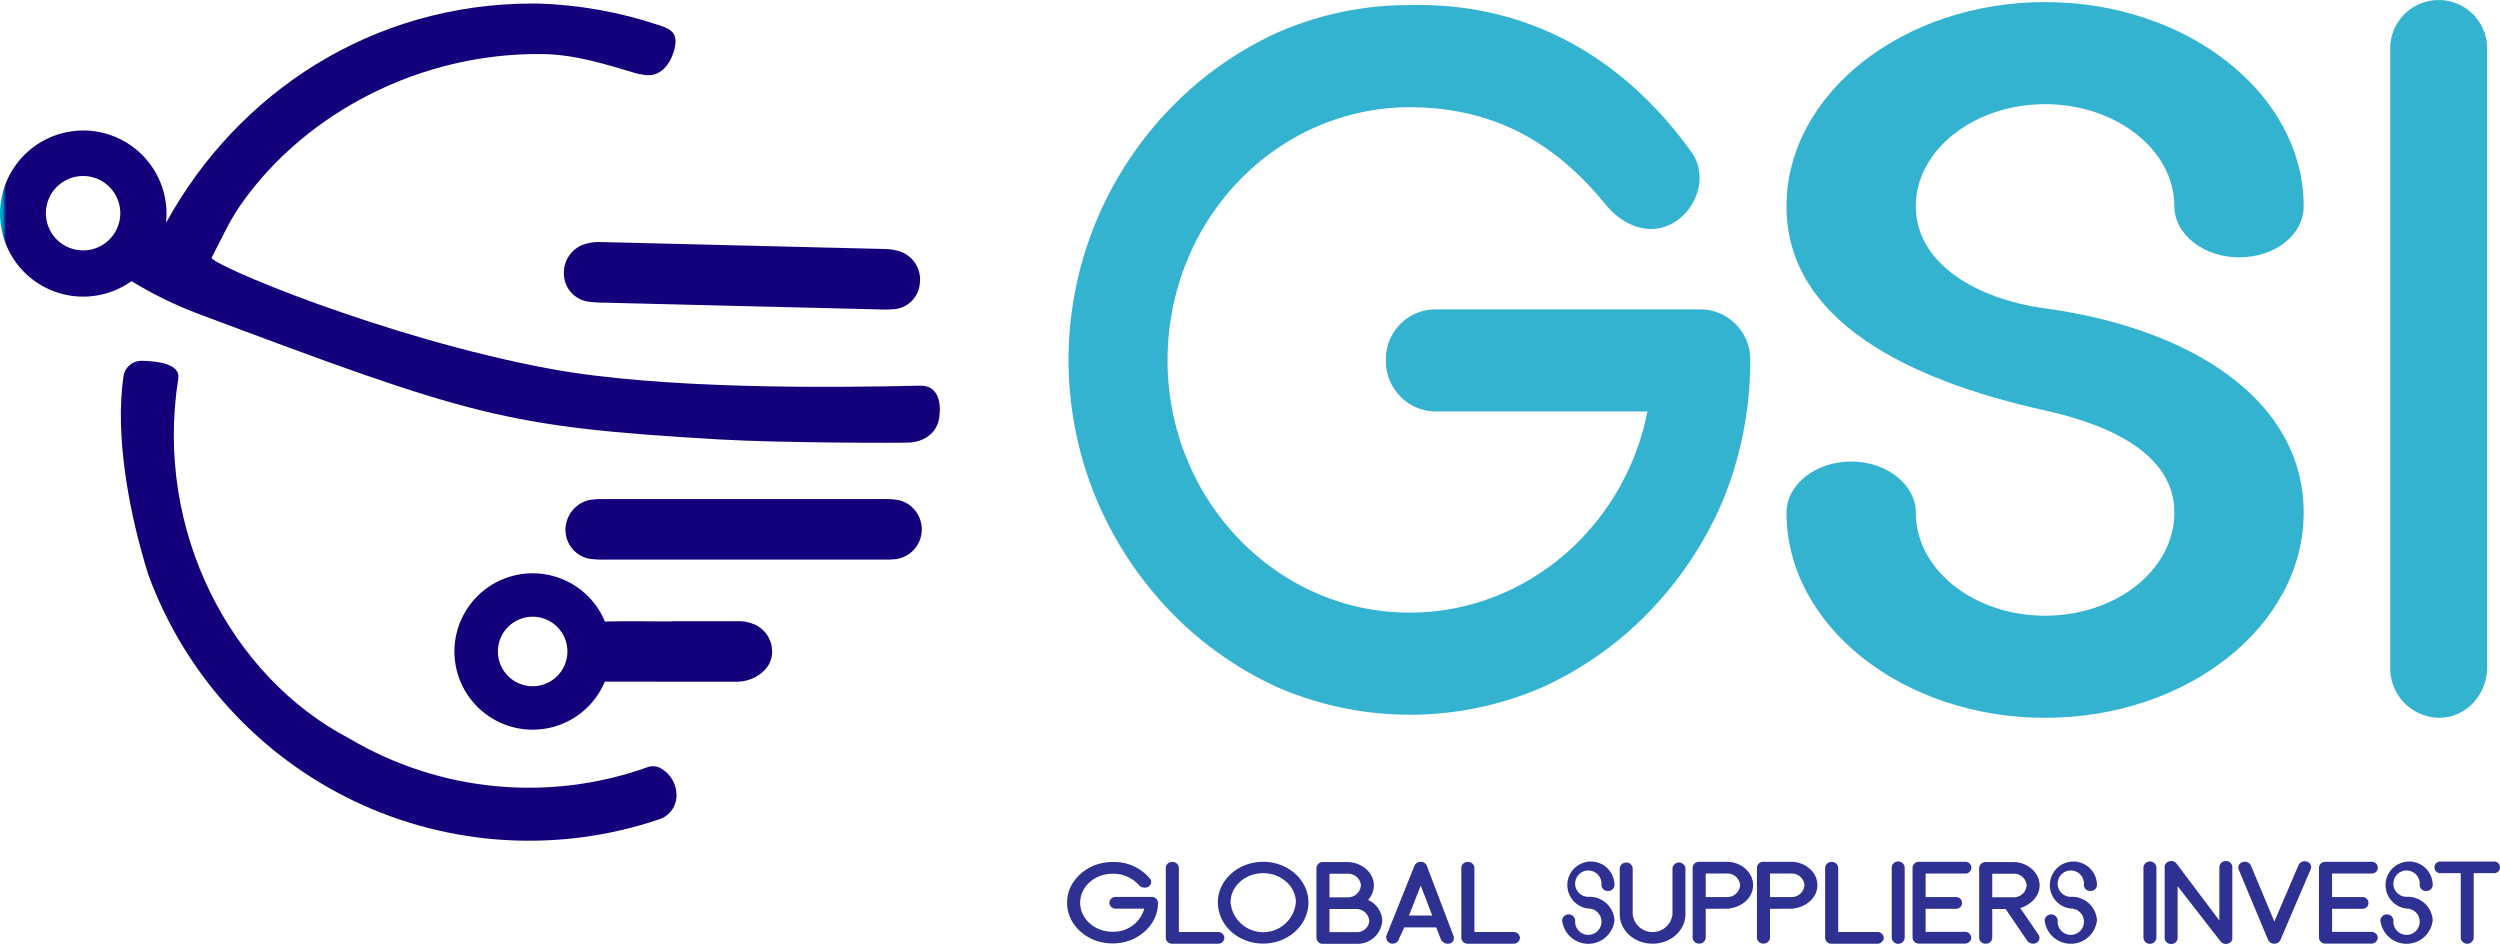
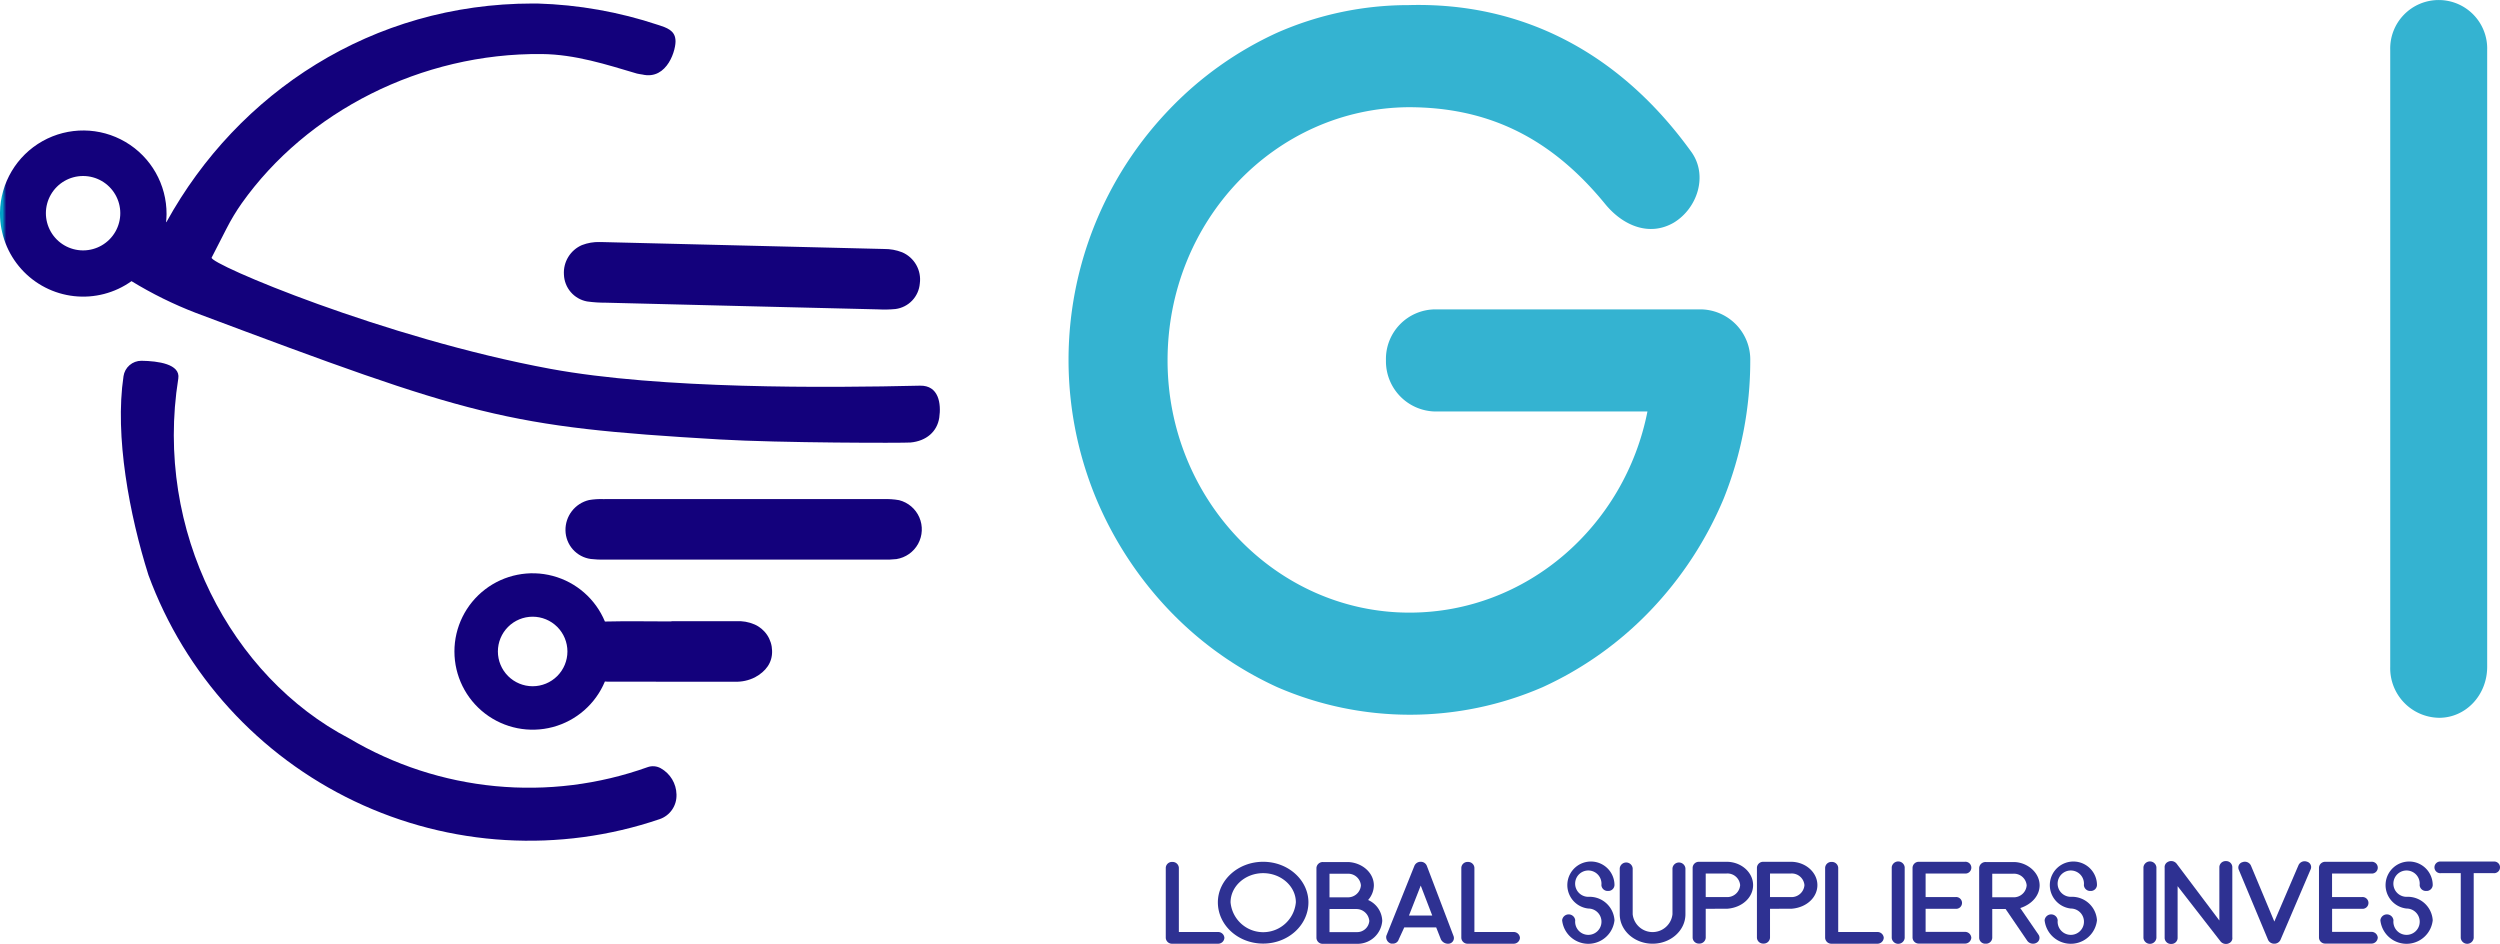
<svg xmlns="http://www.w3.org/2000/svg" width="485.317" height="183.241" viewBox="0 0 485.317 183.241">
  <defs>
    <clipPath id="a">
      <rect width="485.317" height="183.241" fill="none" />
    </clipPath>
    <clipPath id="b">
      <path d="M96.653,126.629a6.75,6.75,0,1,1,6.75,6.749,6.75,6.75,0,0,1-6.75-6.749m-8.437,0a15.187,15.187,0,0,0,29.21,5.829c.175.007.349.029.523.03q8.286.023,16.571.014h8.123a8.069,8.069,0,0,0,3.909-.854c2.1-1.138,3.4-2.834,3.331-5.146a5.7,5.7,0,0,0-3.4-5.119,7.869,7.869,0,0,0-3.62-.63c-4.172-.013-8.343,0-12.516,0v.044c-4.307,0-8.616-.087-12.917.02a15.187,15.187,0,0,0-29.215,5.817m29.142-29.585h-.282a13.466,13.466,0,0,0-2.732.184,5.946,5.946,0,0,0-4.568,5.906,5.683,5.683,0,0,0,4.929,5.536,19.36,19.36,0,0,0,2.777.121l.547,0q13.165.013,26.333,0,13.317,0,26.635,0l.518,0a19.013,19.013,0,0,0,2.505-.1,5.846,5.846,0,0,0,.527-11.439,14.572,14.572,0,0,0-3.04-.209h-.274q-12.988-.008-25.979-.008-13.949,0-27.9.008M23.976,73.2c-1.734,11.606,1.152,26.914,4.841,38.595a78.722,78.722,0,0,0,99.252,47.378,4.842,4.842,0,0,0,3.256-4.7l0-.1a5.959,5.959,0,0,0-3.053-5.073l-.016-.009a3.091,3.091,0,0,0-2.553-.2,68.388,68.388,0,0,1-57.891-5.571c-22.914-11.951-37.93-40.242-33.2-69.876.452-2.83-3.982-3.4-7.116-3.447h-.059a3.5,3.5,0,0,0-3.463,3m89-25.461a5.825,5.825,0,0,0-3.5,5.728,5.492,5.492,0,0,0,4.487,5.215,25.078,25.078,0,0,0,3.617.241q13.156.342,26.312.653,13.309.328,26.615.647a22.2,22.2,0,0,0,3.323-.069,5.444,5.444,0,0,0,4.733-4.962,5.737,5.737,0,0,0-3.423-6.05,9.4,9.4,0,0,0-3.553-.645q-27.371-.666-54.741-1.343c-.141,0-.281-.006-.422-.006a8.887,8.887,0,0,0-3.445.591M16.093,48.77a7.222,7.222,0,1,1,.074,0h-.074m16.244-5.55s-.041.032-.1.094c.054-.514.089-1.035.095-1.564A16.167,16.167,0,0,0,0,41.42c0,.035,0,.069,0,.1v.119a16.146,16.146,0,0,0,25.528,13.1,76.594,76.594,0,0,0,12.508,6.169C91.722,81.06,98.014,83.028,139.689,85.469c11.778.69,35.786.708,37.061.594,3.09-.281,5.186-2.132,5.586-4.822.4-2.71-.085-6.3-3.748-6.211-17.914.425-50.318.685-71.712-3.261-32.16-5.933-66.332-20.41-65.79-21.6,0-.006,1.693-3.31,2.876-5.615a40.273,40.273,0,0,1,2.958-4.922c12.632-17.805,34.857-29.222,58.26-28.982,6.5.066,12.54,2.038,18.479,3.794.333.1.676.105,1.008.177,4.956,1.177,6.661-5.076,6.457-6.735l-.009-.078c-.159-1.736-1.682-2.28-3.342-2.808A81.687,81.687,0,0,0,104.3.841c-.287,0-.576,0-.862,0-31.186,0-57.25,17.281-71.1,42.384" transform="translate(0 -0.836)" fill="none" />
    </clipPath>
    <linearGradient id="c" y1="1.123" x2="0.004" y2="1.123" gradientUnits="objectBoundingBox">
      <stop offset="0" stop-color="#01a0c6" />
      <stop offset="1" stop-color="#13017c" />
    </linearGradient>
  </defs>
  <g clip-path="url(#a)">
-     <path d="M273.755,214.8a7.22,7.22,0,0,1-.687,3.07,8.184,8.184,0,0,1-1.9,2.5,9.219,9.219,0,0,1-2.8,1.706,9.941,9.941,0,0,1-6.883,0,9.211,9.211,0,0,1-2.795-1.706,8.2,8.2,0,0,1-1.906-2.5,7.275,7.275,0,0,1,0-6.164,8.2,8.2,0,0,1,1.906-2.5,9.2,9.2,0,0,1,2.795-1.707,9.657,9.657,0,0,1,3.4-.614,8.981,8.981,0,0,1,7.342,3.276,1.04,1.04,0,0,1-.456,1.569,1.516,1.516,0,0,1-1.78-.409,6.622,6.622,0,0,0-5.105-2.161c-3.456.023-6.25,2.525-6.25,5.642,0,3.093,2.82,5.618,6.275,5.618a6.176,6.176,0,0,0,6.174-4.481h-5.512A1.213,1.213,0,0,1,264.3,214.8a1.2,1.2,0,0,1,1.271-1.137h6.91a1.214,1.214,0,0,1,1.27,1.137" transform="translate(-48.95 -39.543)" fill="#2e3192" />
    <path d="M291.166,221.6a1.213,1.213,0,0,1-1.27,1.137h-8.841a1.2,1.2,0,0,1-1.271-1.137v-13.6a1.2,1.2,0,0,1,1.271-1.137,1.215,1.215,0,0,1,1.271,1.137v12.466h7.57a1.213,1.213,0,0,1,1.27,1.137" transform="translate(-53.478 -39.538)" fill="#2e3192" />
    <path d="M292.289,214.7c0-4.276,3.887-7.871,8.79-7.871s8.79,3.595,8.79,7.871c0,4.39-3.887,8.007-8.79,8.007s-8.79-3.617-8.79-8.007m2.464,0a6.364,6.364,0,0,0,12.677,0c0-3.117-2.871-5.664-6.351-5.664s-6.326,2.548-6.326,5.664" transform="translate(-55.868 -39.533)" fill="#2e3192" />
    <path d="M328.723,218.281a4.811,4.811,0,0,1-4.75,4.481h-6.758a1.2,1.2,0,0,1-1.27-1.137v-13.6a1.236,1.236,0,0,1,1.295-1.136h4.9c2.668.136,4.953,2.046,4.953,4.549a4.381,4.381,0,0,1-1.118,2.821,4.565,4.565,0,0,1,2.744,4.027m-6.783-9.122h-3.455v4.573h3.455a2.51,2.51,0,0,0,2.643-2.32,2.474,2.474,0,0,0-2.643-2.253m4.268,9.122a2.523,2.523,0,0,0-2.541-2.275h-5.182v4.481H323.8a2.368,2.368,0,0,0,2.414-2.207" transform="translate(-60.389 -39.544)" fill="#2e3192" />
    <path d="M344.982,222.706a1.54,1.54,0,0,1-1.677-.819l-.914-2.32h-6.2l-1.068,2.32a1.152,1.152,0,0,1-1.219.819h-.28a1.291,1.291,0,0,1-.914-1.5l5.437-13.557a1.291,1.291,0,0,1,1.244-.819,1.248,1.248,0,0,1,1.195.819l5.157,13.557a1.1,1.1,0,0,1-.763,1.5m-3.354-5.437-2.236-5.823-2.286,5.823Z" transform="translate(-63.587 -39.533)" fill="#2e3192" />
    <path d="M362.1,221.6a1.214,1.214,0,0,1-1.271,1.137h-8.841a1.2,1.2,0,0,1-1.27-1.137v-13.6a1.2,1.2,0,0,1,1.27-1.137,1.214,1.214,0,0,1,1.27,1.137v12.466h7.571A1.214,1.214,0,0,1,362.1,221.6" transform="translate(-67.036 -39.538)" fill="#2e3192" />
    <path d="M385.075,218.173a5.11,5.11,0,0,1-10.163,0,1.278,1.278,0,0,1,2.541,0,2.556,2.556,0,1,0,2.541-2.275,4.577,4.577,0,1,1,5.081-4.549,1.2,1.2,0,0,1-1.271,1.137,1.213,1.213,0,0,1-1.27-1.137,2.556,2.556,0,1,0-2.541,2.275,4.852,4.852,0,0,1,5.081,4.549" transform="translate(-71.66 -39.527)" fill="#2e3192" />
    <path d="M388.735,217.051v-8.917a1.264,1.264,0,0,1,2.515,0v8.917a3.886,3.886,0,0,0,7.724,0v-8.917a1.264,1.264,0,0,1,2.515,0v8.917c0,3.162-2.871,5.71-6.377,5.71s-6.376-2.548-6.376-5.71" transform="translate(-74.302 -39.565)" fill="#2e3192" />
    <path d="M417.97,211.355c0,2.365-2.059,4.3-4.852,4.572-.077.023-.179.023-4.345.023v5.619a1.213,1.213,0,0,1-1.27,1.137,1.2,1.2,0,0,1-1.271-1.137v-13.6a1.2,1.2,0,0,1,1.271-1.137h5.512c2.745.091,4.955,2.093,4.955,4.527m-5.158,2.32a2.51,2.51,0,0,0,2.643-2.32,2.473,2.473,0,0,0-2.643-2.253h-4.04v4.573Z" transform="translate(-77.646 -39.533)" fill="#2e3192" />
    <path d="M433.4,211.355c0,2.365-2.059,4.3-4.853,4.572-.076.023-.178.023-4.344.023v5.619a1.213,1.213,0,0,1-1.27,1.137,1.2,1.2,0,0,1-1.271-1.137v-13.6a1.2,1.2,0,0,1,1.271-1.137h5.513c2.744.091,4.954,2.093,4.954,4.527m-5.157,2.32a2.511,2.511,0,0,0,2.643-2.32,2.474,2.474,0,0,0-2.643-2.253H424.2v4.573Z" transform="translate(-80.595 -39.533)" fill="#2e3192" />
    <path d="M449.408,221.6a1.214,1.214,0,0,1-1.271,1.137H439.3a1.2,1.2,0,0,1-1.27-1.137v-13.6a1.2,1.2,0,0,1,1.27-1.137,1.213,1.213,0,0,1,1.27,1.137v12.466h7.571a1.214,1.214,0,0,1,1.271,1.137" transform="translate(-83.723 -39.538)" fill="#2e3192" />
    <path d="M454.015,221.6V207.859a1.267,1.267,0,0,1,2.515,0V221.6a1.264,1.264,0,0,1-2.515,0" transform="translate(-86.779 -39.517)" fill="#2e3192" />
    <path d="M470.418,221.569a1.213,1.213,0,0,1-1.27,1.137h-8.867a1.2,1.2,0,0,1-1.27-1.137v-13.6a1.2,1.2,0,0,1,1.27-1.137h8.867a1.145,1.145,0,1,1,0,2.275h-7.6v4.572h5.792a1.145,1.145,0,1,1,0,2.275h-5.792v4.481h7.6a1.213,1.213,0,0,1,1.27,1.137" transform="translate(-87.735 -39.533)" fill="#2e3192" />
    <path d="M482.978,215.824l3.557,5.187a1.085,1.085,0,0,1-.432,1.569,1.341,1.341,0,0,1-.661.159,1.365,1.365,0,0,1-1.093-.545l-4.217-6.188h-2.591v5.618a1.2,1.2,0,0,1-1.271,1.115,1.18,1.18,0,0,1-1.27-1.115v-13.6a1.236,1.236,0,0,1,1.295-1.136h5.386c2.567,0,5.031,1.956,5.056,4.5,0,2.025-1.525,3.708-3.76,4.435m1.245-4.412a2.473,2.473,0,0,0-2.643-2.252h-4.039v4.572h4.039a2.509,2.509,0,0,0,2.643-2.32" transform="translate(-90.791 -39.544)" fill="#2e3192" />
    <path d="M500.871,218.173a5.11,5.11,0,0,1-10.162,0,1.278,1.278,0,0,1,2.541,0,2.556,2.556,0,1,0,2.541-2.275,4.577,4.577,0,1,1,5.081-4.549,1.2,1.2,0,0,1-1.271,1.137,1.213,1.213,0,0,1-1.27-1.137,2.556,2.556,0,1,0-2.541,2.275,4.852,4.852,0,0,1,5.081,4.549" transform="translate(-93.793 -39.527)" fill="#2e3192" />
    <path d="M514.428,221.6V207.859a1.267,1.267,0,0,1,2.516,0V221.6a1.264,1.264,0,0,1-2.516,0" transform="translate(-98.327 -39.517)" fill="#2e3192" />
    <path d="M532.091,222.56a1.243,1.243,0,0,1-.686.181,1.328,1.328,0,0,1-1.067-.523l-8.307-10.69v10.1a1.187,1.187,0,0,1-1.245,1.114,1.211,1.211,0,0,1-1.271-1.114V207.956a1.126,1.126,0,0,1,.584-1.115,1.339,1.339,0,0,1,1.753.341l8.283,11.009V207.8a1.213,1.213,0,0,1,1.27-1.137,1.19,1.19,0,0,1,1.245,1.137v13.649a1.068,1.068,0,0,1-.559,1.115" transform="translate(-99.298 -39.5)" fill="#2e3192" />
    <path d="M551.251,208.238l-5.868,13.717a1.316,1.316,0,0,1-1.195.751h-.025a1.3,1.3,0,0,1-1.195-.751l-5.691-13.625a1.081,1.081,0,0,1,.738-1.456,1.3,1.3,0,0,1,1.626.659l4.547,10.874,4.7-10.965a1.3,1.3,0,0,1,1.626-.659,1.082,1.082,0,0,1,.737,1.456" transform="translate(-102.678 -39.509)" fill="#2e3192" />
    <path d="M567.963,221.569a1.214,1.214,0,0,1-1.271,1.137h-8.867a1.2,1.2,0,0,1-1.27-1.137v-13.6a1.2,1.2,0,0,1,1.27-1.137h8.867a1.145,1.145,0,1,1,0,2.275h-7.6v4.572h5.792a1.145,1.145,0,1,1,0,2.275H559.1v4.481h7.6a1.214,1.214,0,0,1,1.271,1.137" transform="translate(-106.379 -39.533)" fill="#2e3192" />
    <path d="M581.452,218.173a5.11,5.11,0,0,1-10.163,0,1.278,1.278,0,0,1,2.541,0,2.556,2.556,0,1,0,2.541-2.275,4.577,4.577,0,1,1,5.081-4.549,1.2,1.2,0,0,1-1.271,1.137,1.213,1.213,0,0,1-1.27-1.137,2.556,2.556,0,1,0-2.541,2.275,4.852,4.852,0,0,1,5.081,4.549" transform="translate(-109.195 -39.527)" fill="#2e3192" />
    <path d="M585.535,206.772h10.213a1.132,1.132,0,1,1,0,2.252h-3.861V221.6a1.264,1.264,0,0,1-2.515,0V209.024h-3.836a1.134,1.134,0,1,1,0-2.252" transform="translate(-111.675 -39.522)" fill="#2e3192" />
    <path d="M388.841,70.2a71.9,71.9,0,0,1-5.133,26.758,71.2,71.2,0,0,1-14.258,21.8,68.085,68.085,0,0,1-20.913,14.866,64.685,64.685,0,0,1-51.52,0A68.084,68.084,0,0,1,276.1,118.759a71.2,71.2,0,0,1-14.258-21.8A70.212,70.212,0,0,1,276.1,21.436,68.083,68.083,0,0,1,297.017,6.57,63.273,63.273,0,0,1,322.492,1.22c21.483-.6,40.685,8.72,54.943,28.542,3.232,4.56,1.141,10.9-3.422,13.676-4.753,2.775-9.887.6-13.308-3.567-10.836-13.28-23.193-18.831-38.213-18.831-25.855.2-46.768,22-46.768,49.158,0,26.956,21.1,48.957,46.958,48.957,22.814,0,41.825-16.847,46.2-39.046H327.625a9.745,9.745,0,0,1-9.506-9.911,9.621,9.621,0,0,1,9.506-9.911h51.711a9.741,9.741,0,0,1,9.506,9.911" transform="translate(-49.068 -0.228)" fill="#34b3d1" />
-     <path d="M529.158,99.6c0,22-22.591,39.84-50.2,39.84s-50.2-17.839-50.2-39.84c0-5.352,5.52-9.911,12.549-9.911s12.55,4.559,12.55,9.911c0,11.1,11.3,20.019,25.1,20.019s25.1-8.919,25.1-20.019c0-10.9-11.518-16.811-25.1-19.821-27-5.986-50.2-17.641-50.2-39.642,0-21.8,22.589-39.643,50.2-39.643s50.2,17.84,50.2,39.643c0,5.55-5.522,9.91-12.551,9.91-6.776,0-12.549-4.361-12.549-9.91,0-10.9-11.294-19.822-25.1-19.822s-25.1,8.921-25.1,19.822,11.414,17.954,25.1,19.821c28.456,3.881,50.2,17.839,50.2,39.642" transform="translate(-81.952 -0.093)" fill="#34b3d1" />
    <path d="M573.654,129.432V9.712a9.415,9.415,0,1,1,18.821,0v119.72c0,5.55-4.183,9.911-9.315,9.911a9.621,9.621,0,0,1-9.506-9.911" transform="translate(-109.647)" fill="#34b3d1" />
  </g>
  <g transform="translate(0 0.676)">
    <g clip-path="url(#b)">
      <rect width="182.736" height="162.535" transform="translate(0 -0.001)" fill="url(#c)" />
    </g>
  </g>
</svg>